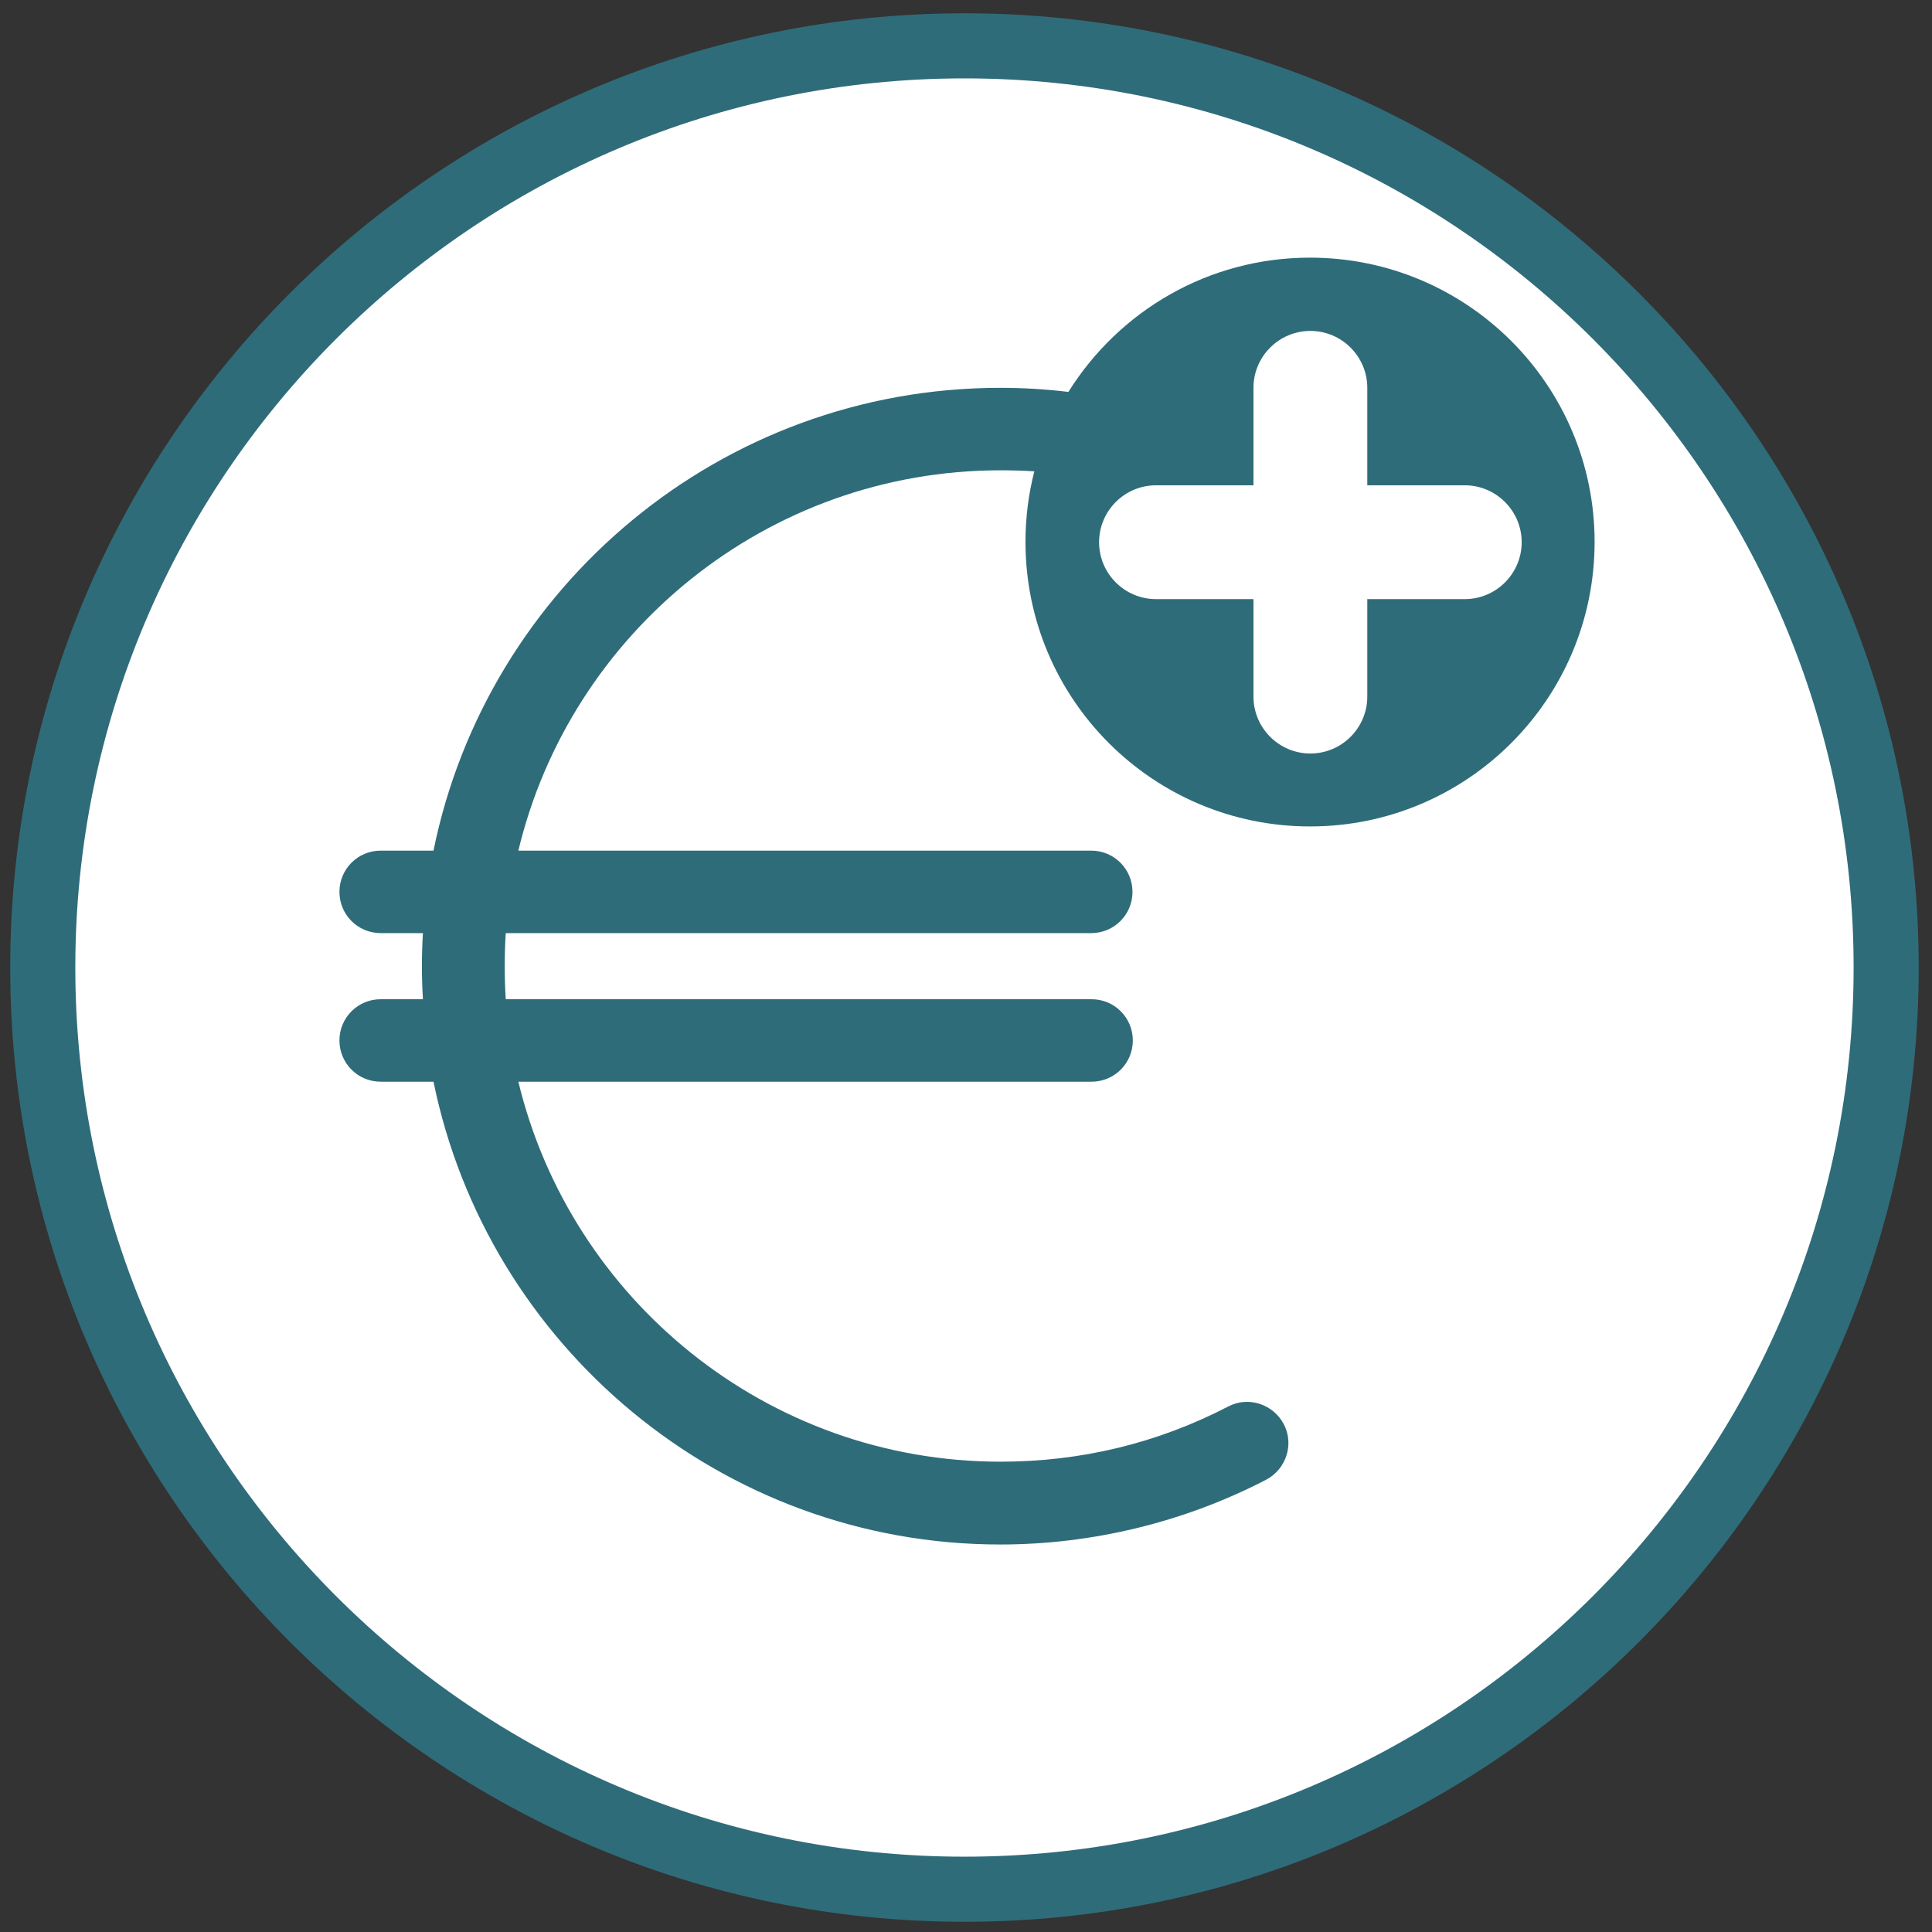
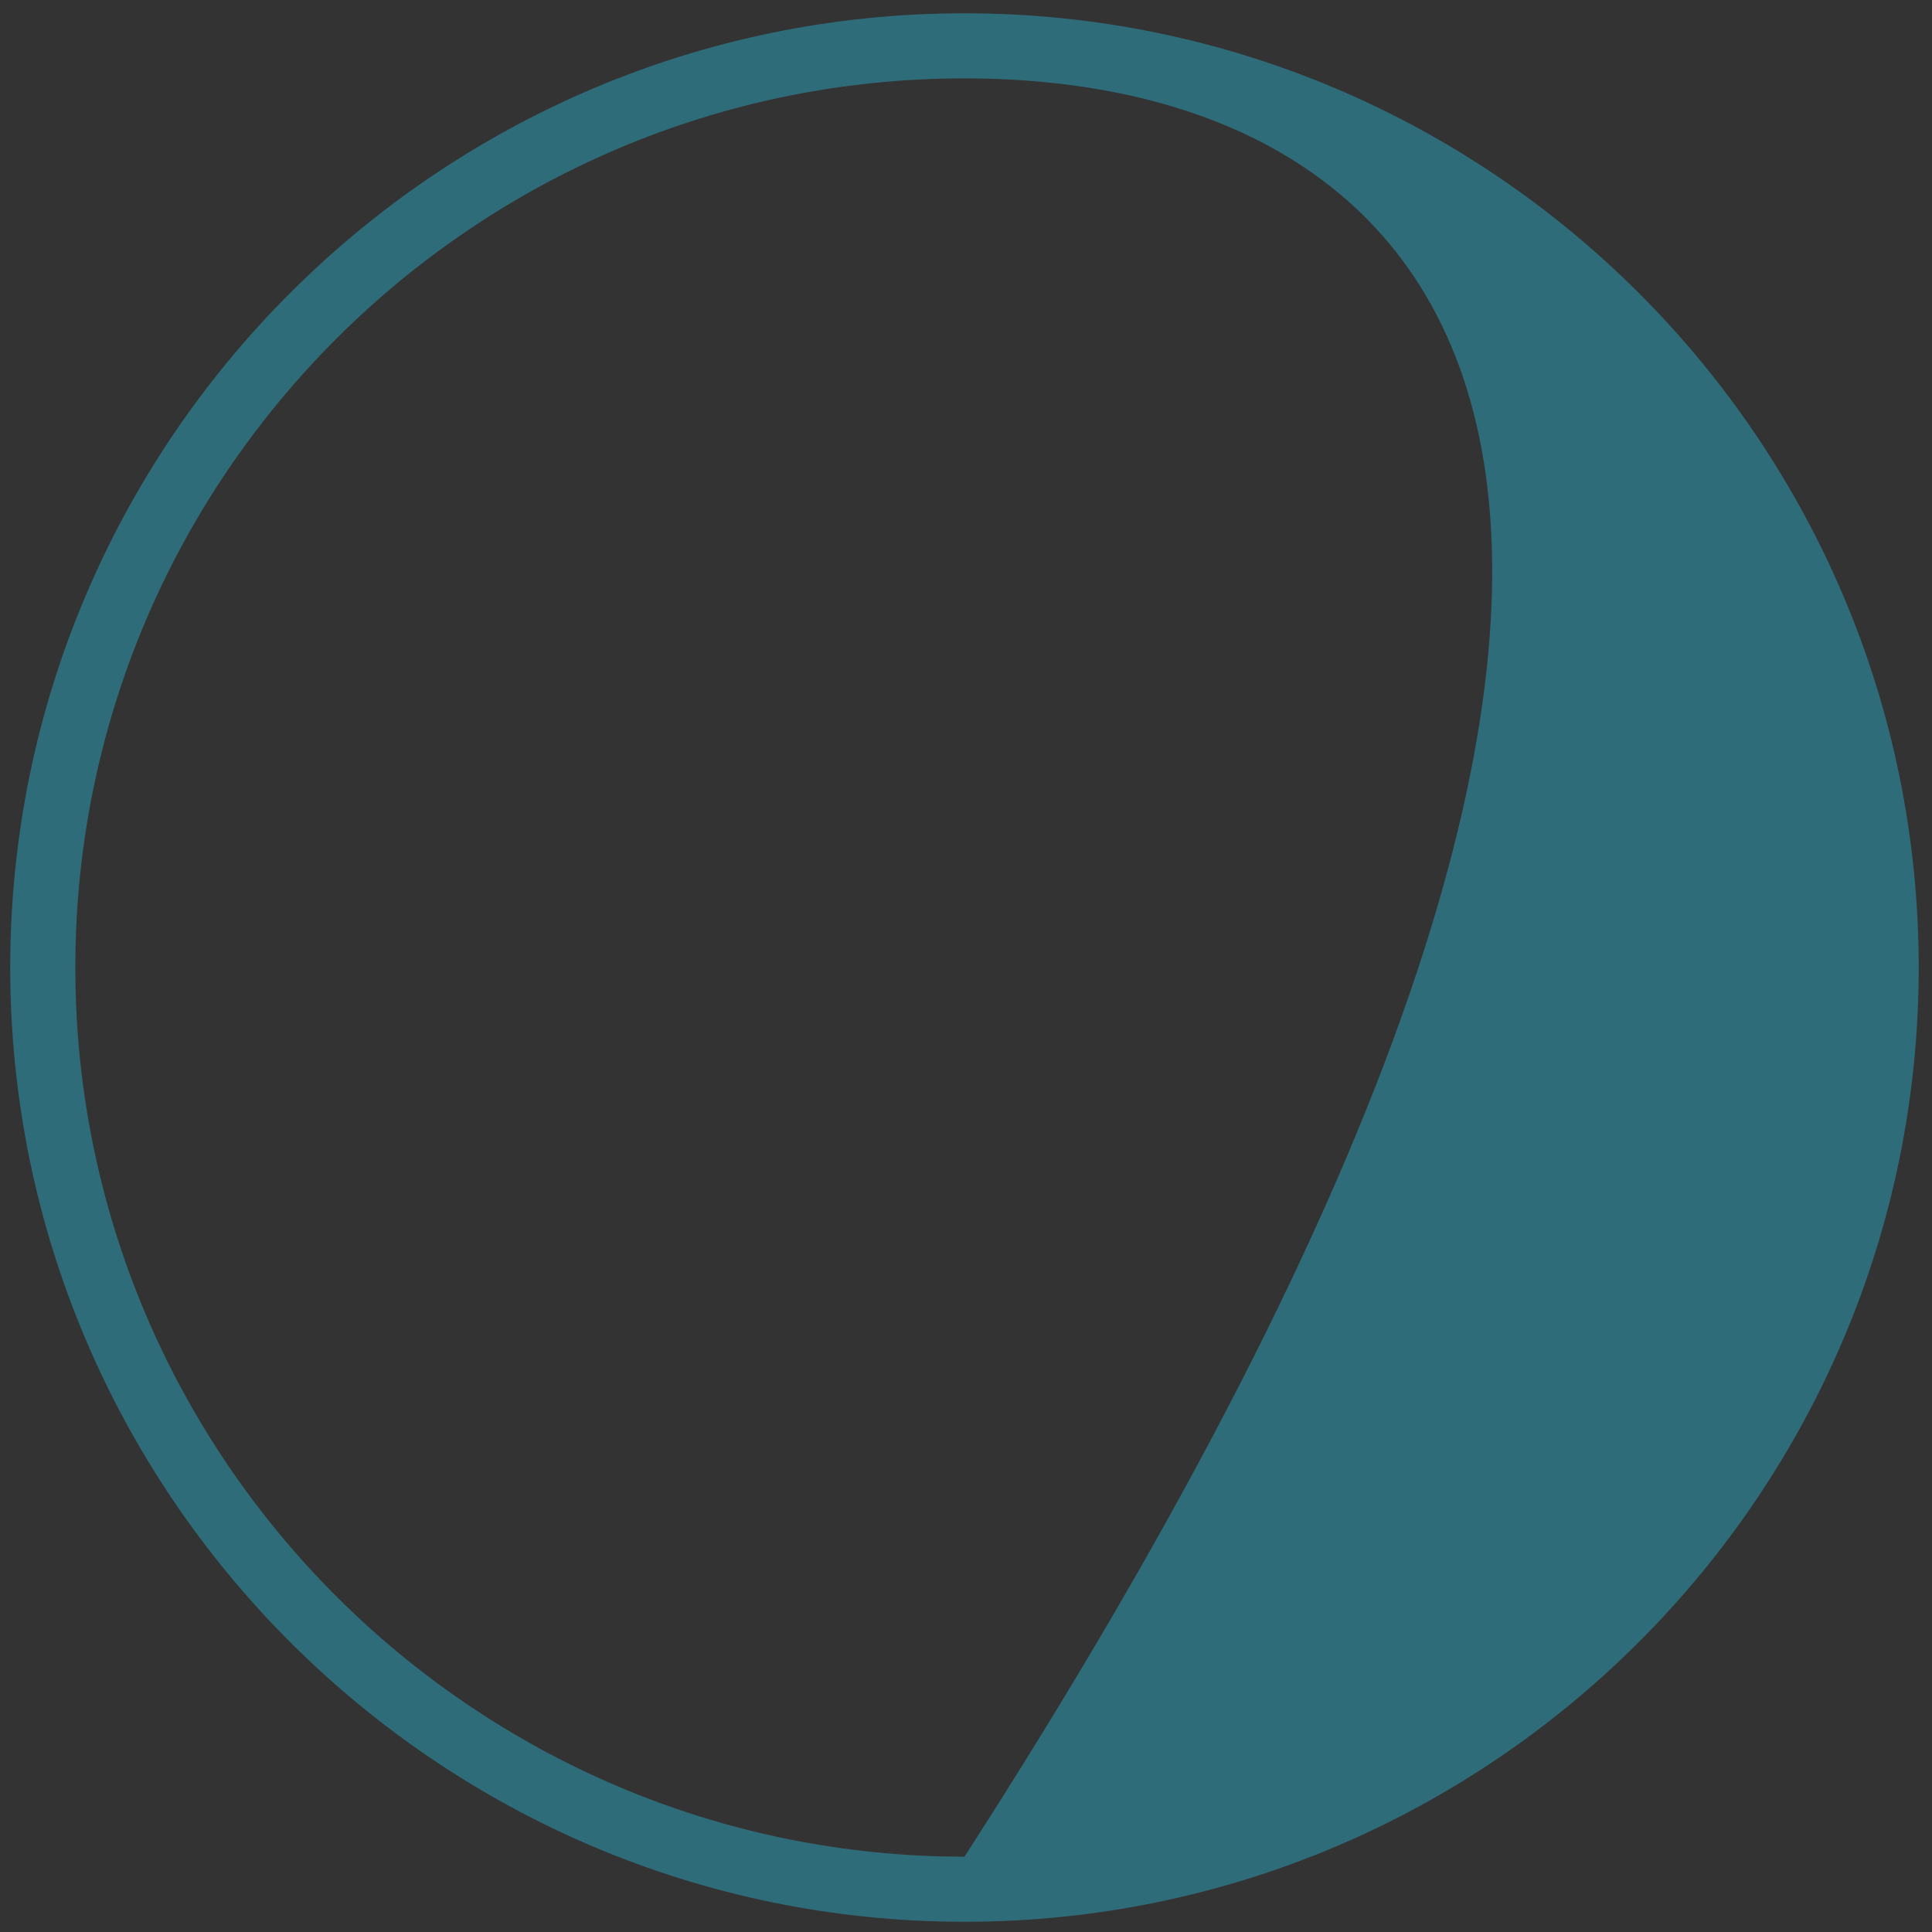
<svg xmlns="http://www.w3.org/2000/svg" version="1.1" x="0px" y="0px" viewBox="0 0 566.9 566.9" style="enable-background:new 0 0 566.9 566.9;" xml:space="preserve">
  <rect x="0" y="0" width="566.9" height="566.9" fill="#333333" stroke="none" />
  <style type="text/css">
	.st0{fill:#FFFFFF;}
	.st1{fill:#2F6C7A;}
</style>
  <g id="Ebene_1">
</g>
  <g id="Ebene_2">
-     <circle class="st0" cx="283" cy="285" r="274" />
-     <path class="st1" d="M283,563.9c-154.4,0-280-125.6-280-280s125.6-280,280-280s280,125.6,280,280S437.4,563.9,283,563.9z M283,23   C139.1,23,22.1,140,22.1,283.9c0,143.9,117,260.9,260.9,260.9c143.9,0,260.9-117,260.9-260.9C543.9,140,426.9,23,283,23z" />
-     <path class="st1" d="M384.4,75.6c-29.9,0-56.1,15.7-70.9,39.4c-6.6-0.8-13.2-1.2-20-1.2c-82,0-150.6,58.4-166.3,135.8h-15.5   c-6.7,0-12.1,5.4-12.1,12.1s5.4,12.1,12.1,12.1h12.4c-0.2,3.2-0.3,6.4-0.3,9.7c0,3.3,0.1,6.5,0.3,9.7h-12.4   c-6.7,0-12.1,5.4-12.1,12.1s5.4,12.1,12.1,12.1h15.5c15.8,77.4,84.4,135.8,166.3,135.8c27.1,0,54.1-6.6,78-19   c5.9-3.1,8.3-10.4,5.2-16.3c-3.1-5.9-10.4-8.3-16.3-5.2c-20.8,10.8-43.3,16.2-66.8,16.2c-68.5,0-126.1-47.6-141.5-111.5h168.2   c6.7,0,12.1-5.4,12.1-12.1s-5.4-12.1-12.1-12.1H148.4c-0.2-3.2-0.3-6.4-0.3-9.7c0-3.3,0.1-6.5,0.3-9.7h171.8   c6.7,0,12.1-5.4,12.1-12.1s-5.4-12.1-12.1-12.1H152.1C167.4,185.7,225,138,293.6,138c3.3,0,6.6,0.1,9.9,0.3   c-1.7,6.6-2.6,13.6-2.6,20.7c0,46.1,37.4,83.5,83.5,83.5c46.1,0,83.5-37.4,83.5-83.5C467.9,113,430.5,75.6,384.4,75.6z" />
-     <path class="st0" d="M429.8,142.4h-28.6v-28.6c0-9.2-7.5-16.7-16.7-16.7s-16.7,7.5-16.7,16.7v28.6h-28.6c-9.2,0-16.7,7.5-16.7,16.7   s7.5,16.7,16.7,16.7h28.6v28.6c0,9.2,7.5,16.7,16.7,16.7s16.7-7.5,16.7-16.7v-28.6h28.6c9.2,0,16.7-7.5,16.7-16.7   S439,142.4,429.8,142.4z" />
+     <path class="st1" d="M283,563.9c-154.4,0-280-125.6-280-280s125.6-280,280-280s280,125.6,280,280S437.4,563.9,283,563.9z M283,23   C139.1,23,22.1,140,22.1,283.9c0,143.9,117,260.9,260.9,260.9C543.9,140,426.9,23,283,23z" />
  </g>
</svg>